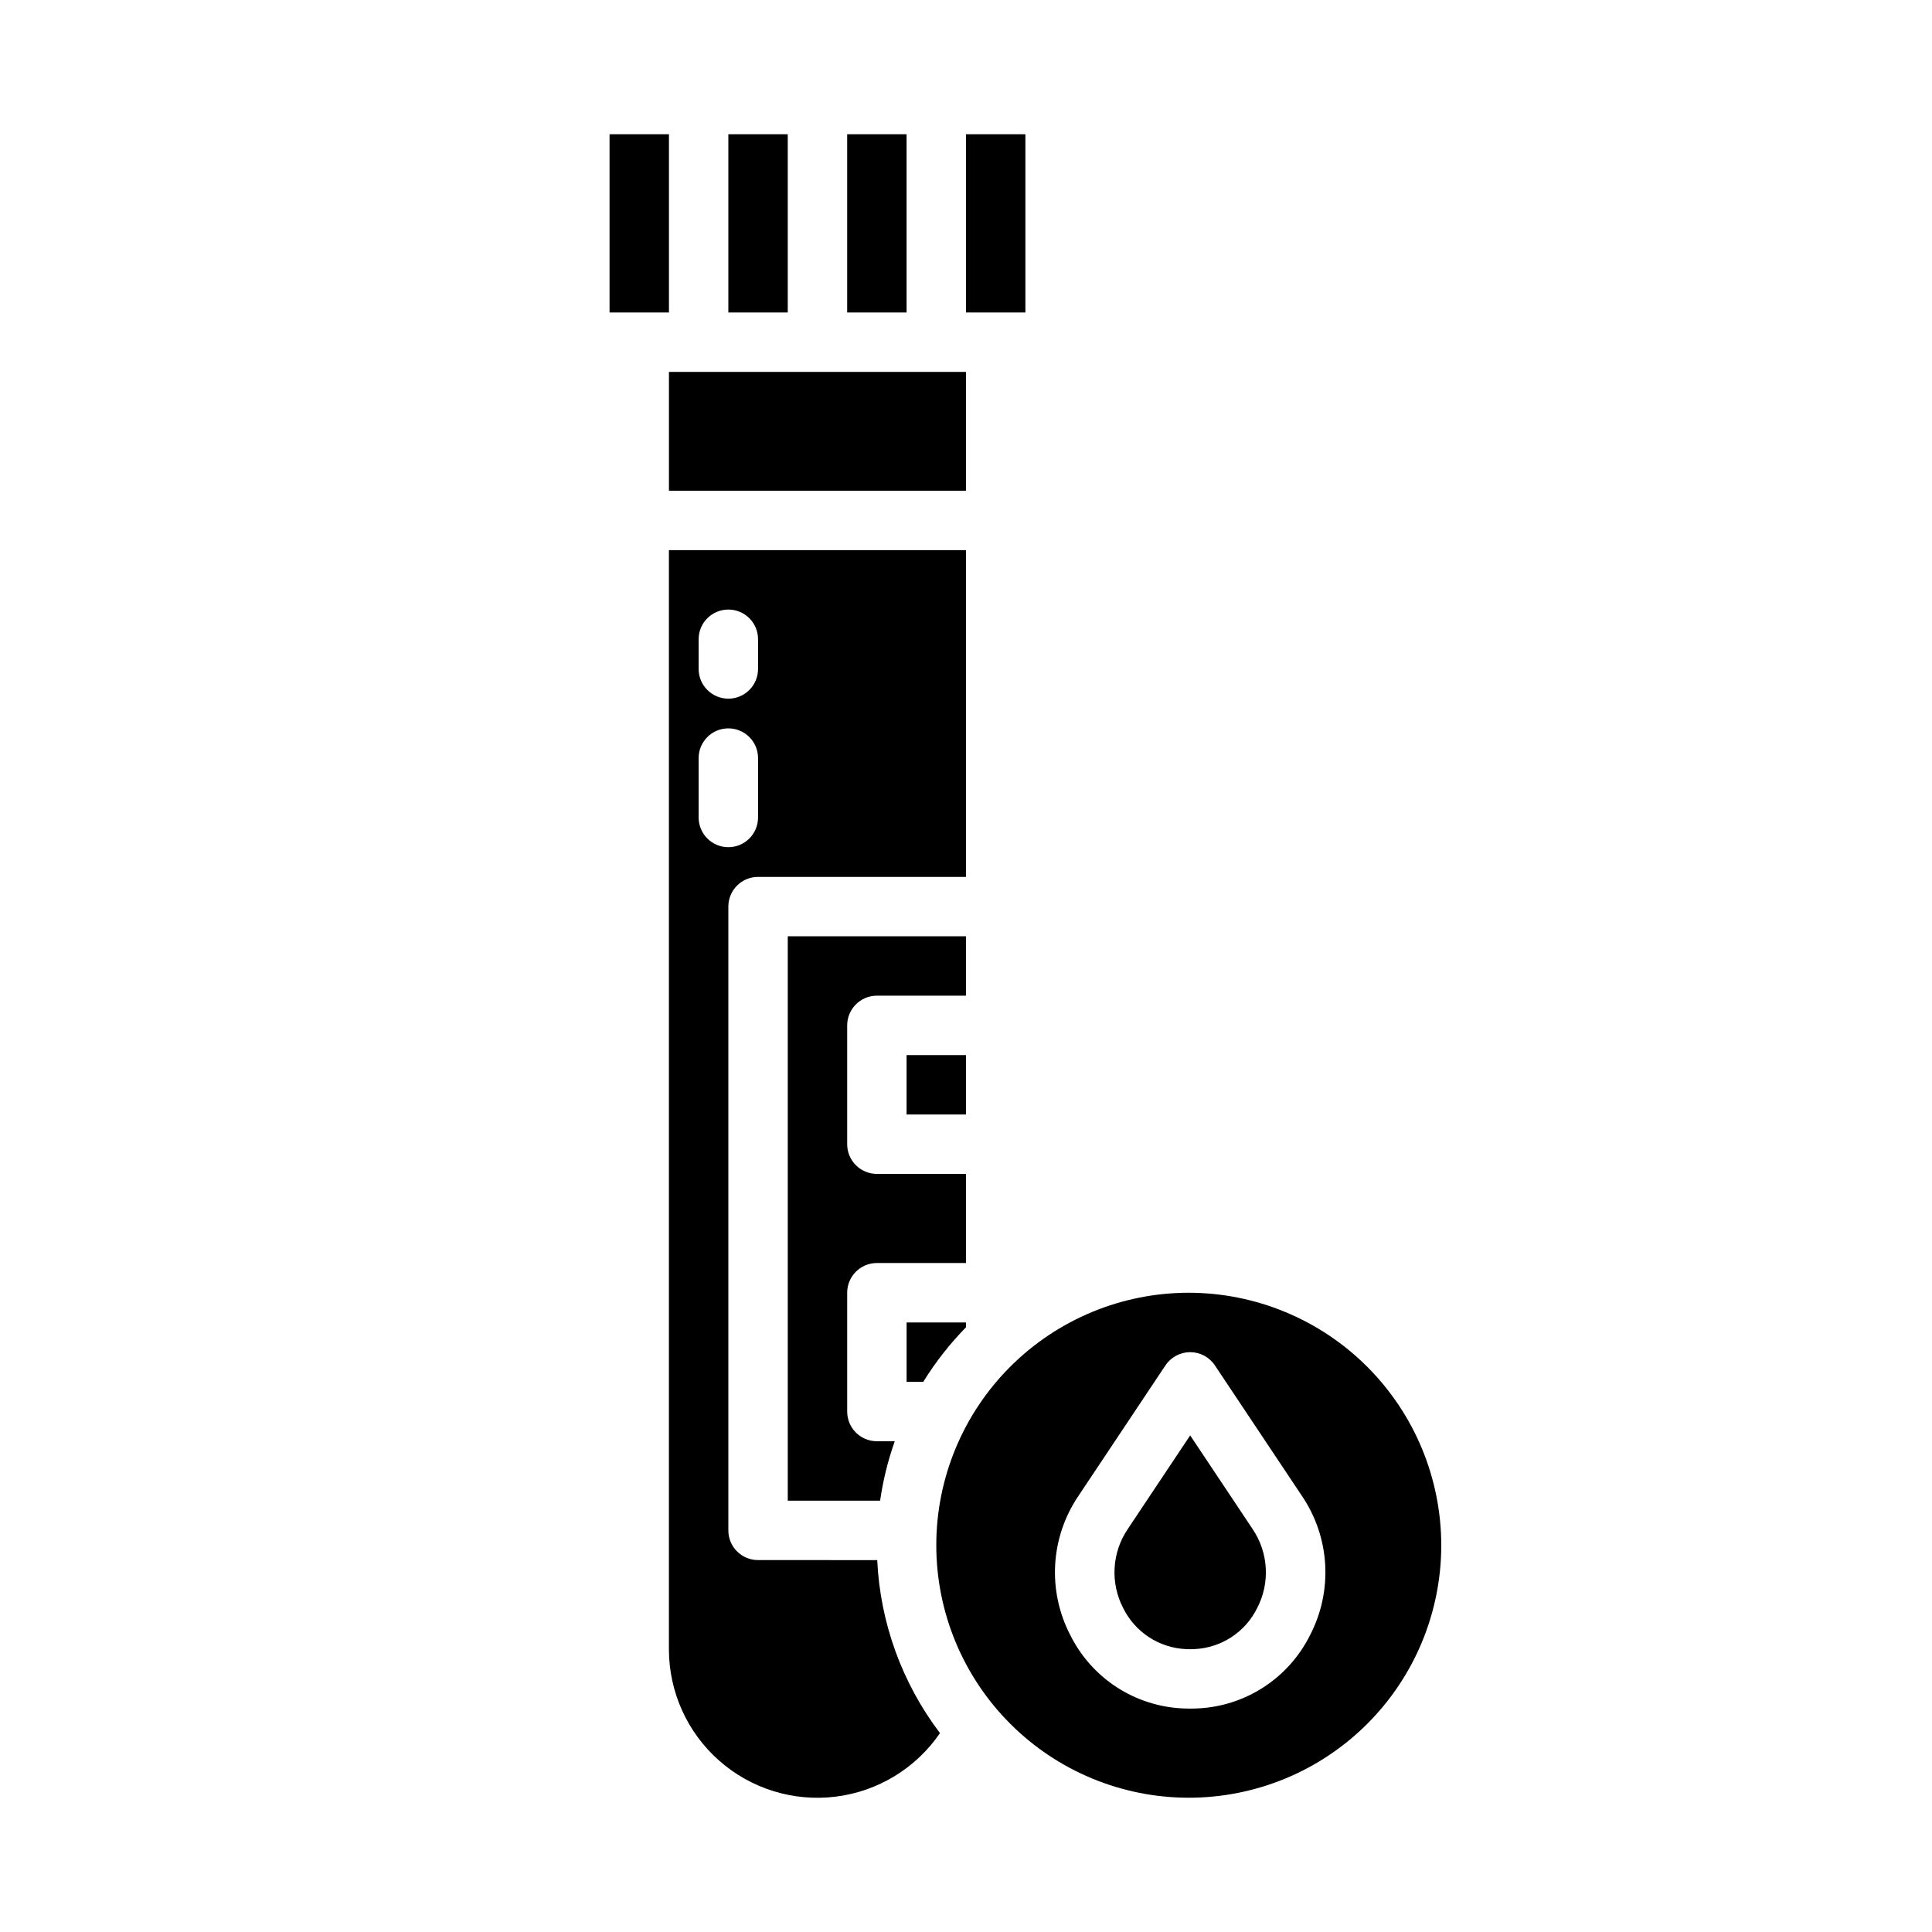
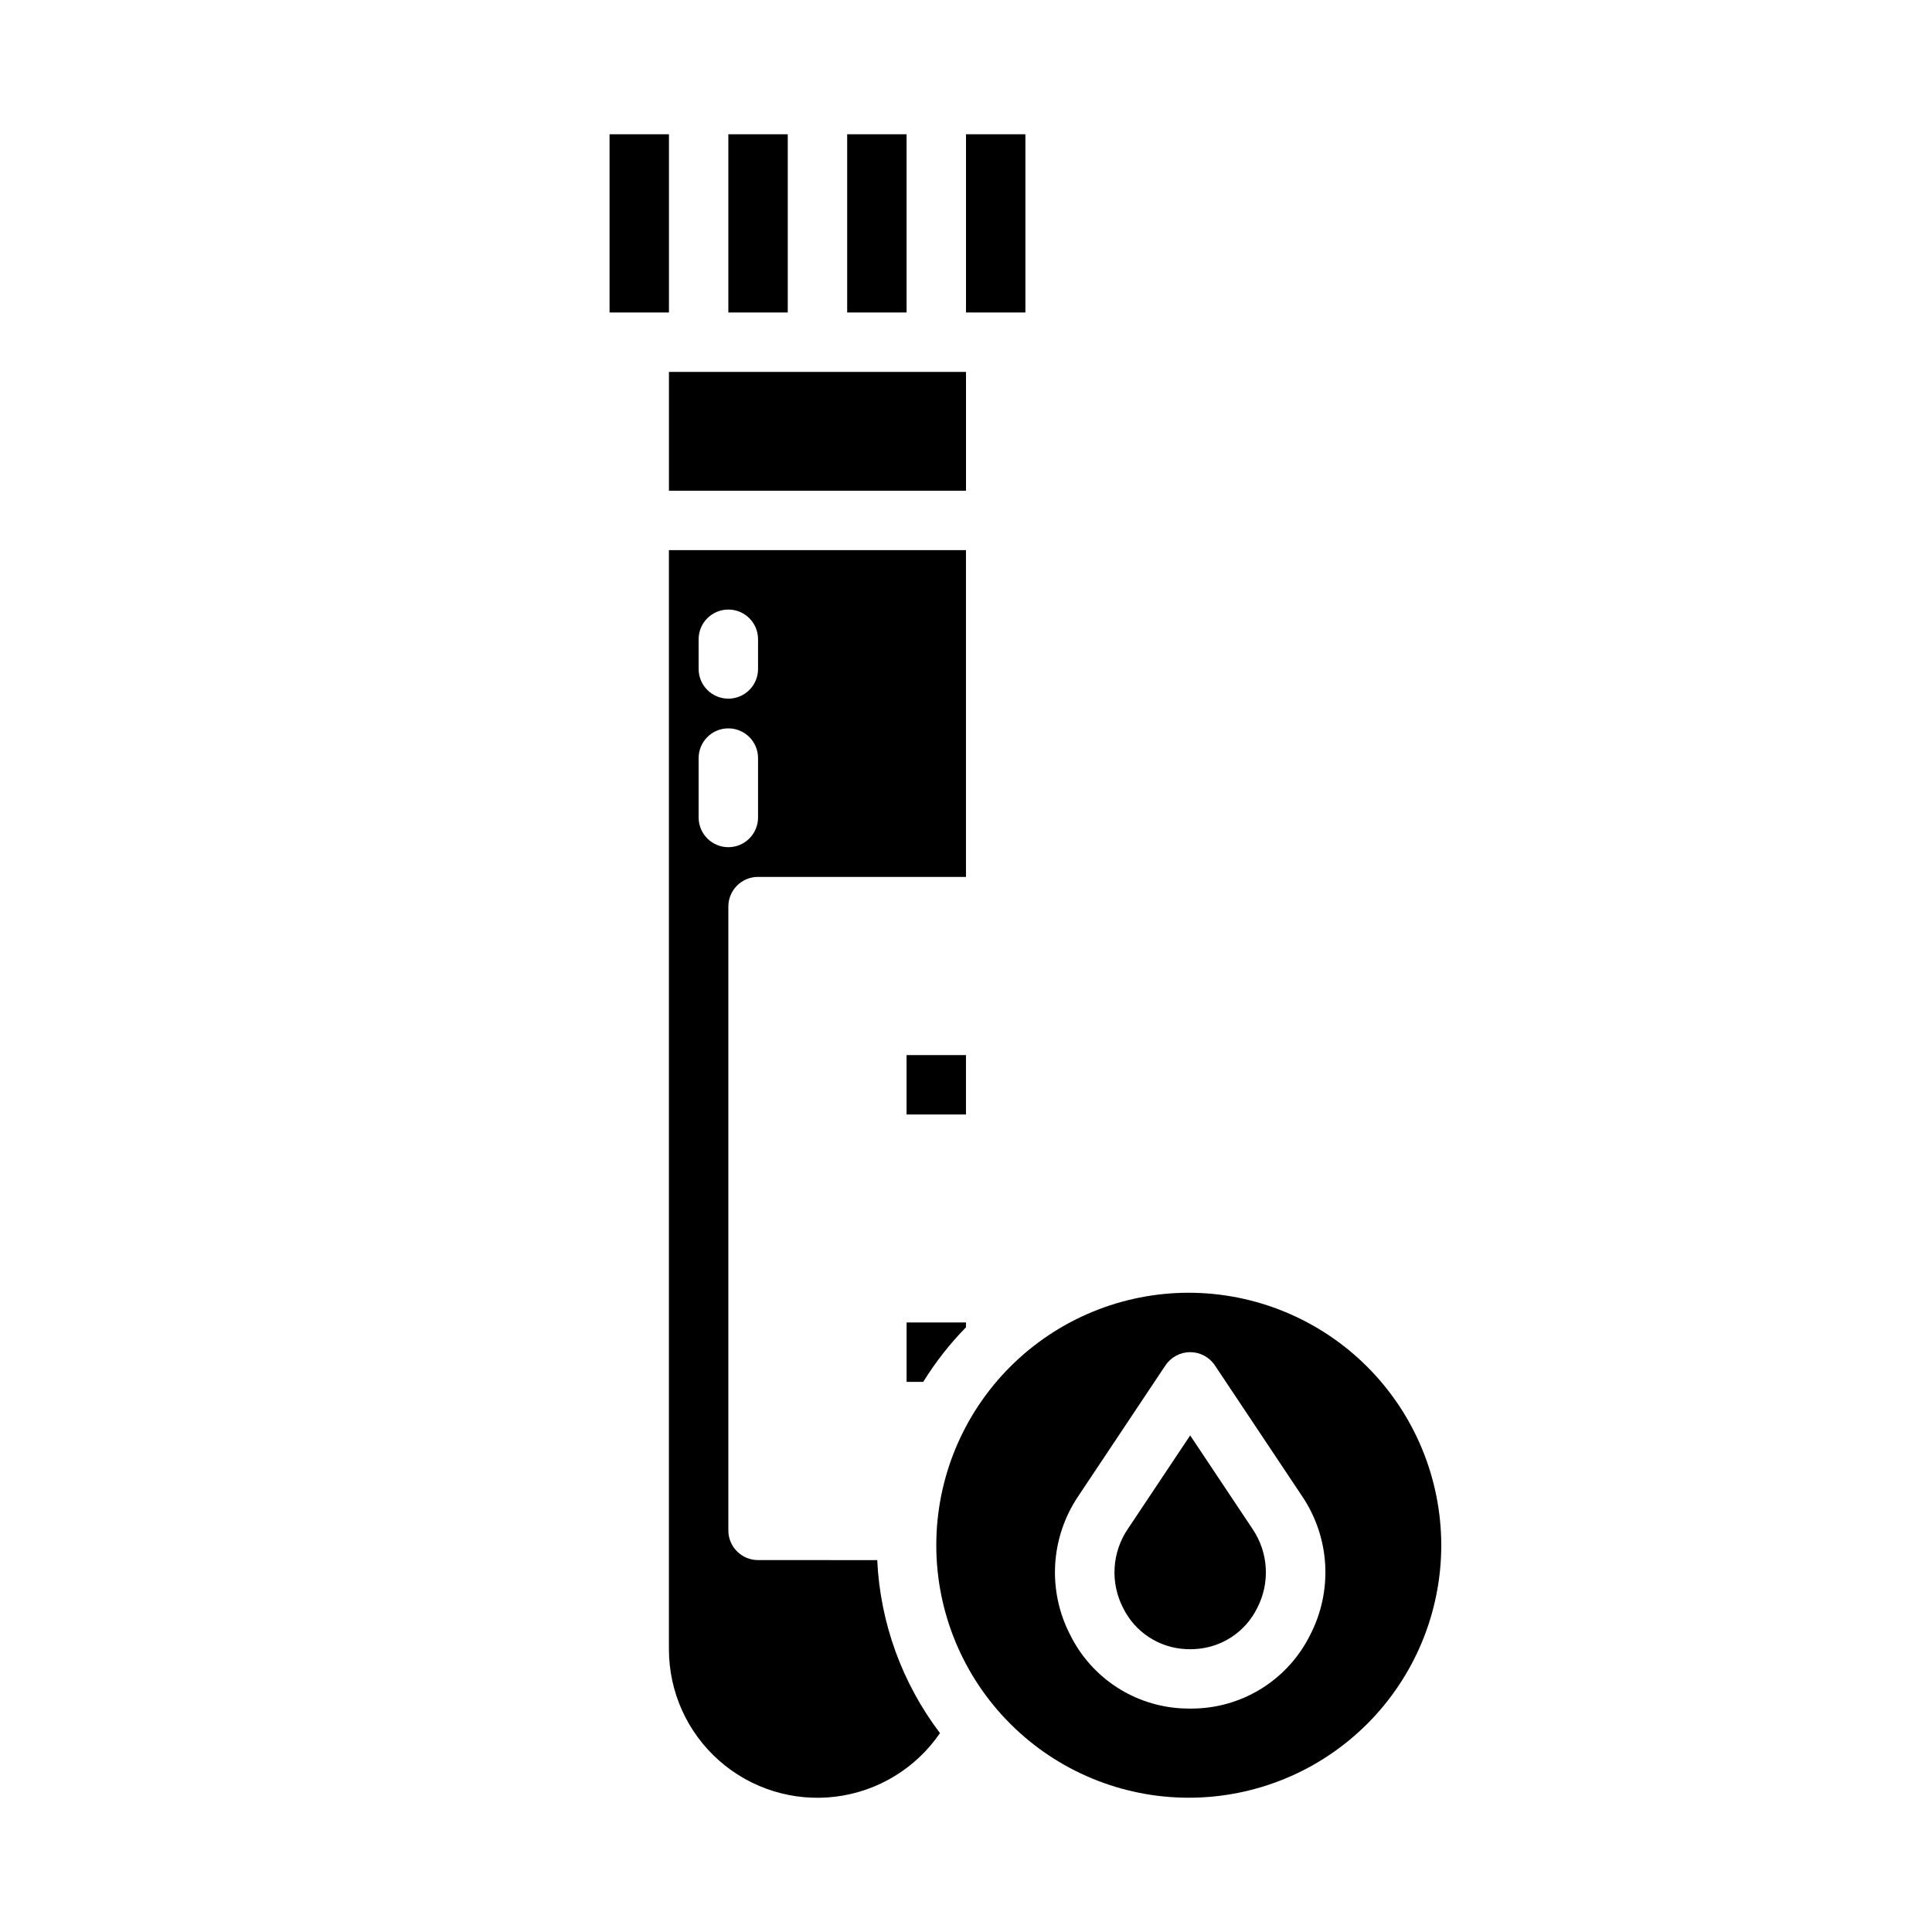
<svg xmlns="http://www.w3.org/2000/svg" fill="#000000" width="800px" height="800px" version="1.1" viewBox="144 144 512 512">
  <g>
    <path d="m321.28 242.56h78.719v31.488h-78.719z" />
    <path d="m321.28 179.58h-15.742v47.23h15.742z" />
    <path d="m344.89 557.44c-4.348 0-7.871-3.523-7.871-7.871v-165.31c0-4.348 3.523-7.871 7.871-7.871h55.105v-86.594h-78.723v291.27c-0.004 11.285 4.836 22.031 13.293 29.504 8.453 7.473 19.711 10.957 30.91 9.562 11.199-1.391 21.262-7.523 27.629-16.84-10.051-13.246-15.852-29.23-16.629-45.844zm-15.746-244.03c0-4.348 3.527-7.871 7.875-7.871 4.348 0 7.871 3.523 7.871 7.871v7.871c0 4.348-3.523 7.871-7.871 7.871-4.348 0-7.875-3.523-7.875-7.871zm0 47.23v-15.742c0-4.348 3.527-7.871 7.875-7.871 4.348 0 7.871 3.523 7.871 7.871v15.742c0 4.348-3.523 7.875-7.871 7.875-4.348 0-7.875-3.527-7.875-7.875z" />
    <path d="m368.51 179.58h15.742v47.23h-15.742z" />
    <path d="m415.74 226.81v-47.23h-15.742v47.23z" />
    <path d="m337.02 179.58h15.742v47.23h-15.742z" />
-     <path d="m400 392.12h-47.234v149.57h24.473c0.773-5.363 2.07-10.637 3.883-15.746h-4.738c-4.348 0-7.871-3.523-7.871-7.871v-31.488c0-4.348 3.523-7.871 7.871-7.871h23.617v-23.617h-23.617c-4.348 0-7.871-3.523-7.871-7.871v-31.488c0-4.348 3.523-7.871 7.871-7.871h23.617z" />
    <path d="m459.41 524.4-16.57 24.852c-2.055 3.055-3.25 6.606-3.461 10.281-0.211 3.672 0.574 7.336 2.266 10.605 1.547 3.144 3.91 5.816 6.844 7.731 2.934 1.918 6.332 3.012 9.832 3.164 0.734 0.035 1.453 0.035 2.164 0 3.504-0.152 6.902-1.246 9.84-3.16 2.934-1.918 5.301-4.59 6.848-7.738 1.695-3.269 2.477-6.934 2.266-10.605-0.211-3.676-1.406-7.227-3.461-10.277z" />
    <path d="m459.04 486.59c-17.746 0-34.766 7.051-47.312 19.598-12.551 12.551-19.602 29.57-19.602 47.316s7.051 34.766 19.602 47.312c12.547 12.551 29.566 19.598 47.312 19.598 17.746 0 34.766-7.047 47.312-19.598 12.551-12.547 19.598-29.566 19.598-47.312-0.02-17.742-7.074-34.75-19.617-47.293-12.547-12.543-29.555-19.602-47.293-19.621zm32.176 90.66c-2.789 5.644-7.051 10.438-12.332 13.867-5.281 3.434-11.387 5.383-17.68 5.641-0.59 0.027-1.191 0.039-1.797 0.039s-1.207-0.016-1.805-0.043v0.004c-6.289-0.262-12.395-2.207-17.676-5.641-5.277-3.434-9.535-8.223-12.324-13.867-2.973-5.75-4.344-12.195-3.969-18.66 0.379-6.461 2.488-12.703 6.106-18.07l23.117-34.68h0.004c1.457-2.191 3.918-3.504 6.547-3.504 2.633 0 5.09 1.312 6.551 3.504l23.121 34.676c3.621 5.367 5.731 11.609 6.106 18.074s-0.996 12.91-3.969 18.66z" />
    <path d="m388.67 510.21c3.231-5.227 7.031-10.082 11.332-14.473v-1.273h-15.746v15.742z" />
    <path d="m384.25 423.61h15.742v15.742h-15.742z" />
  </g>
</svg>